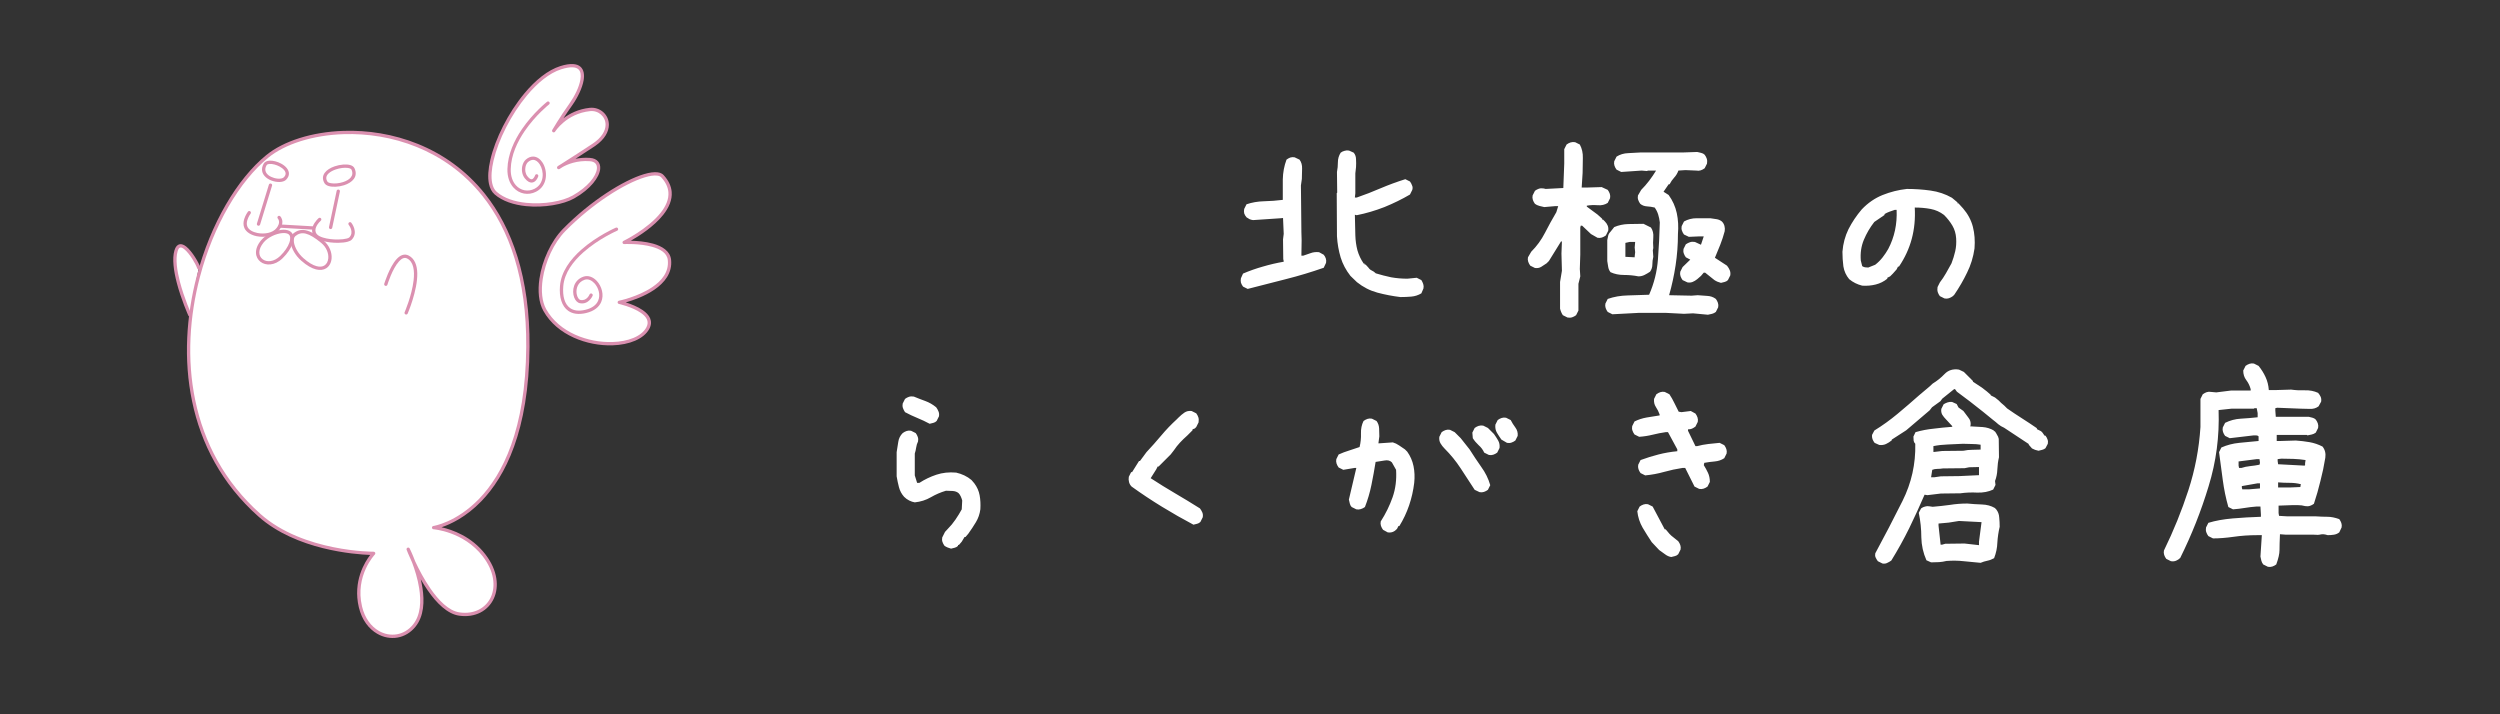
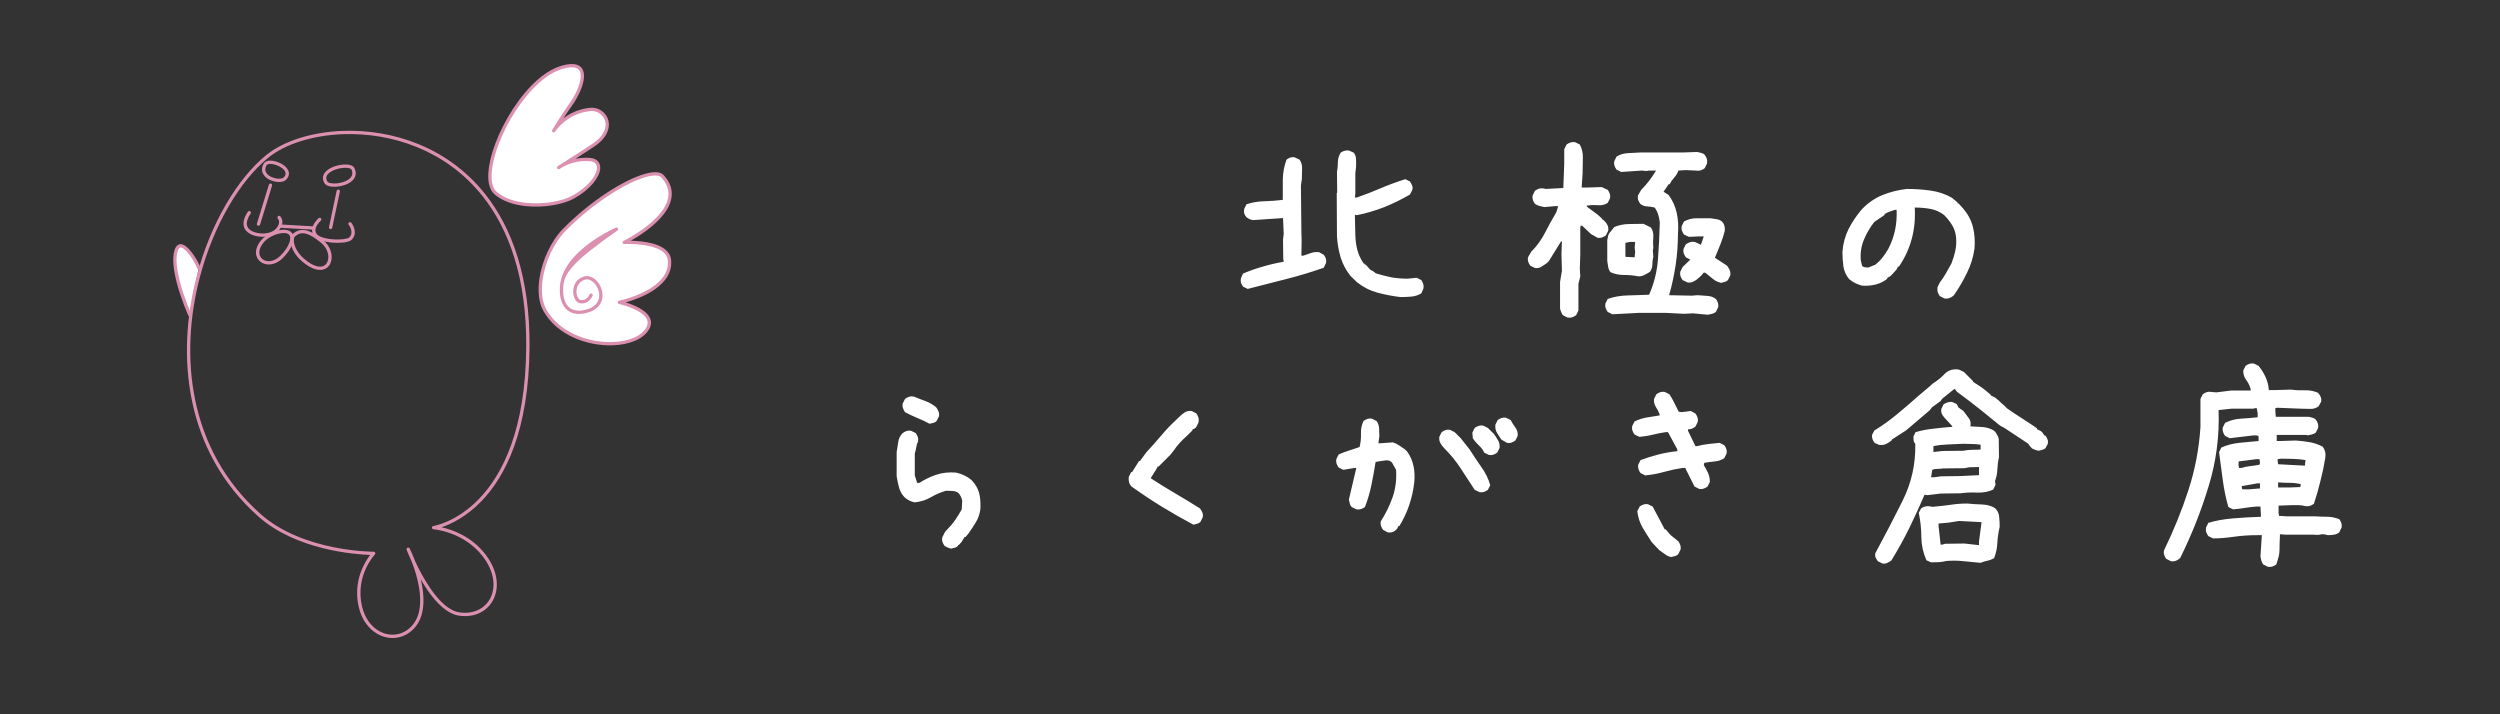
<svg xmlns="http://www.w3.org/2000/svg" width="420" height="120" viewBox="0 0 420 120" fill="none">
  <rect x="0" y="0" width="420" height="120" fill="#333333" stroke="none" />
  <g clip-path="url(#clip0_184_78)">
    <path fill-rule="evenodd" clip-rule="evenodd" d="M33.391 44.993C32.984 43.772 30.346 39.5 29.572 42.145C28.574 45.551 31.89 52.9 31.89 52.9" fill="white" />
    <path fill-rule="evenodd" clip-rule="evenodd" d="M33.656 44.905C33.704 45.051 33.625 45.209 33.479 45.257C33.334 45.306 33.176 45.227 33.127 45.081C32.892 44.377 31.888 42.616 30.959 41.87C30.715 41.674 30.489 41.539 30.283 41.581C30.084 41.622 29.953 41.835 29.839 42.223C29.451 43.547 29.747 45.484 30.226 47.332C30.959 50.161 32.143 52.786 32.143 52.786C32.206 52.926 32.144 53.091 32.004 53.154C31.864 53.217 31.699 53.155 31.636 53.015C31.636 53.015 30.432 50.347 29.687 47.472C29.18 45.517 28.894 43.467 29.304 42.067C29.501 41.396 29.828 41.106 30.171 41.036C30.509 40.967 30.908 41.115 31.308 41.436C32.312 42.243 33.402 44.144 33.656 44.905Z" fill="#DB90B0" />
-     <path fill-rule="evenodd" clip-rule="evenodd" d="M62.778 92.966C62.778 92.966 50.866 93.02 43.606 86.576C23.062 68.344 32.812 36.078 44.92 26.258C55.031 18.058 88.964 19.589 88.685 58.274C88.483 86.372 72.849 88.639 72.849 88.639C72.849 88.639 78.026 89.014 81.32 93.291C85.334 98.505 82.375 103.899 77.18 103.16C72.406 102.481 68.575 92.269 68.575 92.269C68.575 92.269 72.956 100.894 69.61 105.085C66.972 108.39 61.767 107.1 60.552 101.956C59.285 96.591 62.778 92.966 62.778 92.966Z" fill="white" />
    <path fill-rule="evenodd" clip-rule="evenodd" d="M70.688 97.327C70.796 97.781 70.891 98.248 70.966 98.72C71.338 101.058 71.213 103.524 69.828 105.259C68.153 107.358 65.499 107.706 63.366 106.472C61.966 105.663 60.788 104.165 60.281 102.02C59.247 97.639 61.301 94.387 62.193 93.231C59.695 93.143 49.788 92.435 43.421 86.784C31.008 75.769 29.566 59.668 33.041 46.411C35.359 37.57 39.866 29.999 44.745 26.042C47.613 23.715 52.371 22.153 57.734 21.983C65.749 21.728 75.112 24.577 81.484 32.575C86.022 38.273 89.048 46.59 88.964 58.276C88.862 72.432 84.855 80.076 80.891 84.187C78.28 86.894 75.677 88.081 74.178 88.579C75.966 88.981 79.213 90.099 81.54 93.121C83.627 95.831 83.878 98.592 82.956 100.575C82.021 102.586 79.878 103.825 77.141 103.436C75.166 103.155 73.331 101.319 71.859 99.191C71.439 98.582 71.046 97.95 70.688 97.327ZM69.243 94.532C68.649 93.257 68.315 92.366 68.315 92.366C68.263 92.228 68.328 92.073 68.463 92.014C68.599 91.954 68.757 92.011 68.824 92.142C68.824 92.142 69.26 93.002 69.755 94.313C70.362 95.615 71.243 97.32 72.318 98.874C73.693 100.864 75.374 102.622 77.219 102.884C79.677 103.234 81.611 102.145 82.451 100.341C83.303 98.508 83.027 95.965 81.099 93.461C77.883 89.285 72.829 88.917 72.829 88.917C72.687 88.907 72.576 88.791 72.57 88.649C72.565 88.507 72.668 88.384 72.809 88.364C72.809 88.364 76.634 87.799 80.491 83.8C84.394 79.752 88.306 72.213 88.407 58.272C88.49 46.748 85.524 38.541 81.048 32.922C74.799 25.078 65.613 22.289 57.751 22.539C52.529 22.705 47.889 24.209 45.096 26.474C40.288 30.373 35.863 37.841 33.58 46.552C30.153 59.624 31.551 75.506 43.791 86.368C50.98 92.748 62.777 92.687 62.777 92.687C62.889 92.686 62.99 92.753 63.034 92.856C63.078 92.959 63.056 93.078 62.979 93.159C62.979 93.159 59.593 96.681 60.823 101.892C61.289 103.862 62.359 105.246 63.645 105.99C65.542 107.088 67.903 106.778 69.393 104.911C70.684 103.294 70.763 100.988 70.416 98.807C70.164 97.22 69.681 95.696 69.243 94.532Z" fill="#DB90B0" />
-     <path fill-rule="evenodd" clip-rule="evenodd" d="M65.085 47.836C65.041 47.983 64.885 48.066 64.738 48.022C64.591 47.977 64.508 47.822 64.552 47.675C64.552 47.675 65.415 44.845 66.641 43.517C67.249 42.858 67.948 42.56 68.669 42.937C69.674 43.461 70.075 44.58 70.103 45.909C70.165 48.794 68.491 52.674 68.491 52.674C68.43 52.815 68.266 52.88 68.125 52.819C67.984 52.758 67.919 52.594 67.98 52.453C67.98 52.453 69.176 49.692 69.479 47.143C69.578 46.317 69.584 45.514 69.414 44.841C69.258 44.22 68.953 43.713 68.411 43.43C67.92 43.174 67.465 43.446 67.05 43.895C65.89 45.152 65.085 47.836 65.085 47.836Z" fill="#DB90B0" />
    <path fill-rule="evenodd" clip-rule="evenodd" d="M48.083 30.176C47.909 30.356 47.648 30.481 47.332 30.538C46.918 30.614 46.402 30.577 45.904 30.434C45.004 30.177 44.179 29.57 44.037 28.738C43.974 28.369 44.038 27.951 44.296 27.494C44.466 27.191 44.819 27.016 45.279 26.989C45.846 26.955 46.587 27.143 47.213 27.476C47.994 27.891 48.573 28.54 48.54 29.22C48.525 29.53 48.392 29.855 48.083 30.176ZM47.681 29.789C47.876 29.587 47.974 29.388 47.984 29.193C47.995 28.966 47.889 28.753 47.724 28.558C47.531 28.33 47.256 28.13 46.951 27.968C46.42 27.685 45.793 27.516 45.312 27.545C45.072 27.559 44.87 27.61 44.781 27.767C44.598 28.091 44.541 28.384 44.586 28.644C44.695 29.282 45.367 29.702 46.057 29.899C46.467 30.017 46.891 30.053 47.232 29.991C47.419 29.956 47.579 29.896 47.681 29.789Z" fill="#DB90B0" />
    <path fill-rule="evenodd" clip-rule="evenodd" d="M54.512 30.77C53.742 29.454 54.807 28.426 56.222 27.942C57.145 27.625 58.192 27.545 58.838 27.73C59.188 27.83 59.433 28.012 59.545 28.245C60.235 29.687 59.178 30.679 57.801 31.12C56.899 31.409 55.875 31.454 55.225 31.259C54.884 31.157 54.637 30.984 54.512 30.77ZM54.992 30.489C55.089 30.653 55.332 30.732 55.632 30.782C56.194 30.875 56.952 30.808 57.632 30.59C58.669 30.258 59.563 29.572 59.042 28.486C59.011 28.421 58.948 28.375 58.87 28.336C58.754 28.277 58.608 28.238 58.441 28.214C57.875 28.134 57.099 28.23 56.403 28.468C55.948 28.624 55.526 28.841 55.225 29.116C55.026 29.297 54.881 29.503 54.833 29.737C54.785 29.965 54.833 30.216 54.992 30.489Z" fill="#DB90B0" />
    <path fill-rule="evenodd" clip-rule="evenodd" d="M41.655 35.56C41.748 35.437 41.923 35.413 42.045 35.507C42.167 35.6 42.191 35.775 42.098 35.897C42.098 35.897 41.747 36.359 41.565 36.946C41.453 37.308 41.4 37.721 41.57 38.094C41.815 38.634 42.471 38.978 43.221 39.135C44.387 39.378 45.813 39.16 46.471 38.304C46.79 37.889 46.889 37.544 46.883 37.275C46.874 36.929 46.688 36.733 46.688 36.733C46.579 36.625 46.578 36.448 46.685 36.339C46.793 36.23 46.97 36.228 47.079 36.336C47.079 36.336 47.425 36.665 47.44 37.261C47.448 37.62 47.338 38.09 46.913 38.643C46.139 39.65 44.479 39.966 43.107 39.68C42.164 39.483 41.371 39.003 41.063 38.325C40.835 37.823 40.882 37.268 41.033 36.782C41.245 36.097 41.655 35.56 41.655 35.56Z" fill="#DB90B0" />
    <path fill-rule="evenodd" clip-rule="evenodd" d="M47.089 38.264C46.936 38.255 46.818 38.124 46.827 37.97C46.836 37.817 46.968 37.7 47.121 37.708L52.647 38.027C52.801 38.036 52.918 38.168 52.909 38.321C52.9 38.475 52.769 38.592 52.615 38.583L47.089 38.264Z" fill="#DB90B0" />
    <path fill-rule="evenodd" clip-rule="evenodd" d="M53.525 36.654C53.64 36.553 53.816 36.564 53.918 36.68C54.019 36.795 54.007 36.971 53.892 37.073C53.892 37.073 53.34 37.554 53.093 38.173C52.948 38.536 52.913 38.953 53.229 39.333C53.443 39.589 53.825 39.776 54.282 39.917C55.033 40.15 55.981 40.248 56.822 40.236C57.376 40.229 57.882 40.174 58.252 40.076C58.449 40.024 58.603 39.969 58.682 39.888C59.12 39.441 59.098 38.924 58.972 38.52C58.838 38.087 58.587 37.773 58.587 37.773C58.491 37.653 58.51 37.478 58.63 37.381C58.75 37.285 58.925 37.304 59.021 37.424C59.021 37.424 59.337 37.814 59.504 38.355C59.681 38.924 59.697 39.649 59.079 40.278C58.951 40.409 58.715 40.53 58.395 40.614C57.99 40.722 57.436 40.785 56.83 40.793C55.932 40.806 54.919 40.698 54.117 40.449C53.54 40.27 53.071 40.013 52.801 39.689C52.331 39.125 52.361 38.507 52.576 37.966C52.87 37.23 53.525 36.654 53.525 36.654Z" fill="#DB90B0" />
    <path fill-rule="evenodd" clip-rule="evenodd" d="M43.88 40.354C44.669 39.412 46.173 38.709 47.365 38.607C48.263 38.529 48.98 38.803 49.217 39.444C49.366 39.849 49.342 40.363 49.148 40.929C48.882 41.704 48.296 42.587 47.469 43.392C46.156 44.673 44.632 44.657 43.761 43.98C42.878 43.295 42.588 41.896 43.88 40.354ZM44.307 40.712C43.297 41.917 43.412 43.005 44.103 43.541C44.805 44.086 46.022 44.026 47.081 42.994C47.836 42.258 48.378 41.456 48.621 40.748C48.767 40.325 48.807 39.94 48.694 39.637C48.624 39.446 48.474 39.322 48.279 39.247C48.041 39.155 47.741 39.133 47.413 39.161C46.352 39.253 45.01 39.873 44.307 40.712Z" fill="#DB90B0" />
    <path fill-rule="evenodd" clip-rule="evenodd" d="M54.316 40.377C55.364 41.237 55.795 42.449 55.706 43.445C55.642 44.152 55.319 44.753 54.781 45.084C53.942 45.6 52.495 45.469 50.597 43.781C49.605 42.9 48.988 41.76 48.837 40.836C48.723 40.138 48.877 39.556 49.273 39.23C50.48 38.237 51.873 38.371 54.316 40.377ZM53.963 40.807C51.844 39.068 50.674 38.799 49.626 39.66C49.362 39.878 49.31 40.28 49.387 40.746C49.522 41.569 50.083 42.58 50.967 43.365C51.805 44.11 52.535 44.533 53.152 44.707C53.706 44.864 54.157 44.814 54.49 44.609C54.885 44.366 55.105 43.915 55.151 43.395C55.227 42.553 54.848 41.535 53.963 40.807Z" fill="#DB90B0" />
    <path fill-rule="evenodd" clip-rule="evenodd" d="M45.173 31.025C45.218 30.878 45.374 30.795 45.52 30.84C45.667 30.885 45.75 31.041 45.705 31.188L43.695 37.729C43.65 37.876 43.494 37.958 43.347 37.913C43.201 37.868 43.118 37.712 43.163 37.565L45.173 31.025Z" fill="#DB90B0" />
    <path fill-rule="evenodd" clip-rule="evenodd" d="M56.557 32.064C56.589 31.914 56.737 31.818 56.887 31.849C57.037 31.881 57.133 32.029 57.102 32.179L55.815 38.265C55.783 38.415 55.635 38.512 55.485 38.48C55.334 38.448 55.238 38.3 55.27 38.15L56.557 32.064Z" fill="#DB90B0" />
    <path fill-rule="evenodd" clip-rule="evenodd" d="M91.517 52.08C89.643 48.712 91.452 42.013 94.794 38.621C101.367 31.95 109.694 27.856 111.296 29.61C116.347 35.14 104.859 40.728 104.859 40.728C104.859 40.728 112.107 40.35 112.466 43.654C113.043 48.961 104.04 50.792 104.04 50.792C104.04 50.792 110.409 52.198 108.838 55.123C106.663 59.171 95.262 58.809 91.517 52.08Z" fill="white" />
    <path fill-rule="evenodd" clip-rule="evenodd" d="M91.274 52.215C90.499 50.822 90.322 48.88 90.623 46.824C91.069 43.785 92.553 40.499 94.596 38.426C99.236 33.717 104.747 30.286 108.187 29.255C109.111 28.979 109.893 28.874 110.479 28.949C110.926 29.007 111.27 29.168 111.501 29.422C112.359 30.361 112.762 31.304 112.842 32.221C112.963 33.586 112.364 34.904 111.431 36.085C109.866 38.063 107.362 39.655 105.979 40.442C106.956 40.464 108.411 40.566 109.708 40.928C111.27 41.365 112.587 42.193 112.743 43.623C112.985 45.856 111.636 47.516 109.905 48.69C108.271 49.798 106.303 50.47 105.128 50.804C105.949 51.061 107.103 51.494 107.986 52.106C109.107 52.883 109.79 53.939 109.083 55.254C108.177 56.943 105.747 57.931 102.889 58.017C98.682 58.144 93.572 56.345 91.274 52.215ZM91.761 51.944C93.957 55.89 98.853 57.582 102.872 57.46C105.498 57.381 107.76 56.542 108.593 54.991C109.143 53.966 108.542 53.169 107.669 52.564C106.213 51.555 103.98 51.064 103.98 51.064C103.851 51.036 103.76 50.922 103.761 50.79C103.762 50.659 103.855 50.546 103.984 50.52C103.984 50.52 107.168 49.873 109.593 48.229C111.153 47.171 112.408 45.697 112.189 43.683C112.057 42.471 110.883 41.835 109.558 41.465C107.434 40.871 104.873 41.006 104.873 41.006C104.741 41.013 104.622 40.925 104.589 40.797C104.556 40.669 104.618 40.535 104.737 40.477C104.737 40.477 108.811 38.5 110.994 35.74C111.834 34.677 112.396 33.499 112.288 32.27C112.216 31.458 111.849 30.628 111.09 29.797C110.937 29.63 110.703 29.54 110.408 29.502C109.88 29.434 109.178 29.54 108.347 29.789C104.965 30.803 99.555 34.187 94.993 38.816C93.025 40.813 91.603 43.979 91.174 46.905C90.893 48.826 91.037 50.643 91.761 51.944Z" fill="#DB90B0" />
-     <path fill-rule="evenodd" clip-rule="evenodd" d="M99.044 49.471C99.103 49.329 99.266 49.261 99.408 49.32C99.55 49.379 99.618 49.541 99.559 49.684C99.559 49.684 98.903 51.24 97.416 50.94C97.008 50.857 96.652 50.488 96.456 49.959C96.048 48.85 96.327 47.06 98.03 46.476C98.818 46.206 99.644 46.537 100.262 47.199C101.085 48.081 101.523 49.539 100.996 50.746C100.647 51.545 99.877 52.249 98.488 52.584C97.181 52.9 96.175 52.723 95.453 52.212C94.385 51.456 93.917 49.931 94.076 48.03C94.274 45.645 95.822 43.587 97.621 41.984C100.275 39.62 103.462 38.248 103.462 38.248C103.603 38.188 103.767 38.253 103.827 38.394C103.888 38.535 103.823 38.699 103.682 38.76C103.682 38.76 100.578 40.097 97.992 42.4C96.298 43.908 94.818 45.832 94.631 48.076C94.492 49.74 94.839 51.095 95.775 51.757C96.388 52.192 97.247 52.311 98.357 52.043C99.525 51.761 100.192 51.196 100.486 50.523C100.924 49.52 100.539 48.312 99.855 47.579C99.396 47.088 98.796 46.802 98.21 47.003C97.055 47.399 96.74 48.503 96.875 49.361C96.919 49.641 97.011 49.896 97.141 50.09C97.246 50.246 97.374 50.363 97.526 50.394C98.589 50.608 99.044 49.471 99.044 49.471Z" fill="#DB90B0" />
+     <path fill-rule="evenodd" clip-rule="evenodd" d="M99.044 49.471C99.103 49.329 99.266 49.261 99.408 49.32C99.55 49.379 99.618 49.541 99.559 49.684C99.559 49.684 98.903 51.24 97.416 50.94C97.008 50.857 96.652 50.488 96.456 49.959C96.048 48.85 96.327 47.06 98.03 46.476C98.818 46.206 99.644 46.537 100.262 47.199C101.085 48.081 101.523 49.539 100.996 50.746C100.647 51.545 99.877 52.249 98.488 52.584C97.181 52.9 96.175 52.723 95.453 52.212C94.385 51.456 93.917 49.931 94.076 48.03C94.274 45.645 95.822 43.587 97.621 41.984C100.275 39.62 103.462 38.248 103.462 38.248C103.603 38.188 103.767 38.253 103.827 38.394C103.888 38.535 103.823 38.699 103.682 38.76C96.298 43.908 94.818 45.832 94.631 48.076C94.492 49.74 94.839 51.095 95.775 51.757C96.388 52.192 97.247 52.311 98.357 52.043C99.525 51.761 100.192 51.196 100.486 50.523C100.924 49.52 100.539 48.312 99.855 47.579C99.396 47.088 98.796 46.802 98.21 47.003C97.055 47.399 96.74 48.503 96.875 49.361C96.919 49.641 97.011 49.896 97.141 50.09C97.246 50.246 97.374 50.363 97.526 50.394C98.589 50.608 99.044 49.471 99.044 49.471Z" fill="#DB90B0" />
    <path fill-rule="evenodd" clip-rule="evenodd" d="M83.264 32.438C79.642 29.247 86.874 13.684 94.214 11.371C99.574 9.681 97.948 14.654 95.924 17.507C94.213 19.919 93.024 21.964 93.024 21.964C93.024 21.964 94.955 18.834 99.094 18.393C101.722 18.113 103.761 21.619 99.773 24.33C98.218 25.388 93.857 28.153 93.857 28.153C93.857 28.153 95.907 26.564 99.105 26.805C101.759 27.004 100.768 30.59 96.338 33.092C93.4 34.751 86.437 35.235 83.264 32.438Z" fill="white" />
    <path fill-rule="evenodd" clip-rule="evenodd" d="M96.685 26.679C97.396 26.534 98.216 26.459 99.126 26.527C99.746 26.574 100.19 26.79 100.471 27.111C100.76 27.441 100.885 27.887 100.831 28.412C100.688 29.781 99.239 31.773 96.475 33.334C94.675 34.351 91.397 34.943 88.362 34.631C86.319 34.421 84.388 33.8 83.08 32.647C82.603 32.227 82.291 31.616 82.137 30.854C81.92 29.78 82.017 28.395 82.374 26.855C83.19 23.329 85.364 18.967 88.096 15.69C89.936 13.481 92.032 11.767 94.13 11.105C95.876 10.555 96.938 10.707 97.511 11.201C98.069 11.681 98.217 12.511 98.05 13.488C97.822 14.819 97.025 16.436 96.151 17.668C95.588 18.462 95.082 19.215 94.656 19.869C95.683 19.087 97.144 18.321 99.065 18.116C100.809 17.93 102.316 19.257 102.292 20.992C102.276 22.105 101.626 23.407 99.93 24.561C99.211 25.049 97.894 25.902 96.685 26.679ZM94.536 28.052C94.206 28.262 94.006 28.389 94.006 28.389C93.88 28.468 93.715 28.435 93.629 28.313C93.544 28.192 93.569 28.024 93.686 27.933C93.686 27.933 93.882 27.78 94.248 27.575C95.464 26.801 98.4 24.927 99.617 24.1C101.11 23.085 101.721 21.964 101.735 20.985C101.755 19.584 100.532 18.52 99.124 18.67C95.129 19.096 93.261 22.11 93.261 22.11C93.181 22.24 93.011 22.281 92.881 22.203C92.75 22.125 92.707 21.956 92.783 21.824C92.783 21.824 93.978 19.769 95.697 17.346C96.523 16.18 97.286 14.654 97.501 13.394C97.629 12.643 97.577 11.992 97.148 11.623C96.924 11.43 96.602 11.323 96.168 11.309C95.68 11.293 95.064 11.395 94.298 11.636C92.286 12.27 90.288 13.929 88.524 16.046C85.848 19.256 83.715 23.527 82.916 26.98C82.58 28.43 82.479 29.733 82.683 30.744C82.81 31.372 83.055 31.883 83.448 32.229C84.678 33.313 86.499 33.88 88.419 34.077C91.33 34.376 94.475 33.824 96.201 32.849C98.753 31.408 100.145 29.618 100.277 28.354C100.314 28.003 100.246 27.699 100.052 27.479C99.852 27.249 99.526 27.116 99.084 27.082C96.927 26.92 95.31 27.619 94.536 28.052Z" fill="#DB90B0" />
-     <path fill-rule="evenodd" clip-rule="evenodd" d="M89.895 29.457C89.943 29.311 90.101 29.231 90.247 29.279C90.393 29.327 90.472 29.484 90.424 29.63C90.424 29.63 90.307 29.988 90.067 30.274C89.879 30.5 89.619 30.674 89.301 30.674C88.998 30.673 88.611 30.51 88.173 29.964C87.715 29.393 87.597 28.603 87.737 27.927C87.834 27.463 88.052 27.056 88.349 26.8C88.782 26.428 89.214 26.286 89.615 26.302C90.209 26.326 90.75 26.707 91.135 27.297C92.036 28.679 92.065 31.189 90.055 32.21C88.739 32.88 87.232 32.593 86.256 31.503C85.623 30.796 85.212 29.744 85.247 28.384C85.311 25.914 86.39 23.606 87.667 21.729C89.567 18.938 91.899 17.103 91.899 17.103C92.02 17.008 92.195 17.029 92.29 17.15C92.385 17.27 92.365 17.446 92.244 17.541C92.244 17.541 89.976 19.327 88.128 22.043C86.907 23.837 85.865 26.038 85.804 28.399C85.773 29.588 86.117 30.513 86.671 31.132C87.475 32.031 88.718 32.266 89.803 31.714C91.482 30.86 91.422 28.756 90.668 27.602C90.391 27.177 90.02 26.876 89.592 26.858C89.312 26.847 89.015 26.962 88.712 27.223C88.498 27.407 88.352 27.706 88.283 28.041C88.174 28.563 88.253 29.175 88.607 29.615C88.889 29.966 89.107 30.116 89.302 30.117C89.446 30.117 89.554 30.019 89.64 29.917C89.812 29.712 89.895 29.457 89.895 29.457Z" fill="#DB90B0" />
  </g>
  <path d="M235.274 49.906C233.972 49.75 232.683 49.503 231.407 49.164C230.157 48.825 229.011 48.24 227.97 47.406L226.876 46.352C226.121 45.388 225.574 44.359 225.235 43.266C224.897 42.146 224.688 40.961 224.61 39.711L224.571 32.445L224.649 32.367L224.61 28.891C224.714 28.37 224.766 27.823 224.766 27.25C224.766 26.677 224.923 26.143 225.235 25.648C225.443 25.492 225.665 25.388 225.899 25.336C226.134 25.258 226.381 25.245 226.641 25.297L227.423 25.648C227.683 25.961 227.813 26.338 227.813 26.781C227.839 27.224 227.839 27.654 227.813 28.07L227.696 29.125V32.484L227.618 33.188H227.93C229.285 32.719 230.626 32.198 231.954 31.625C233.308 31.052 234.688 30.544 236.095 30.102L236.876 30.492C237.032 30.701 237.149 30.922 237.227 31.156C237.332 31.365 237.345 31.612 237.266 31.898L236.876 32.68C235.548 33.461 234.115 34.164 232.579 34.789C231.042 35.388 229.493 35.844 227.93 36.156L227.618 36.078L227.696 39.516C227.722 40.401 227.839 41.247 228.048 42.055C228.282 42.862 228.634 43.604 229.102 44.281H229.259V44.438H229.415L229.884 44.945C230.04 45.18 230.235 45.349 230.47 45.453C230.704 45.557 230.925 45.714 231.134 45.922C231.993 46.182 232.852 46.404 233.712 46.586C234.597 46.742 235.509 46.82 236.446 46.82L238.009 46.664L238.79 47.055C238.92 47.263 239.024 47.484 239.102 47.719C239.18 47.953 239.193 48.2 239.141 48.461L238.79 49.281C238.269 49.594 237.709 49.776 237.11 49.828C236.511 49.88 235.899 49.906 235.274 49.906ZM209.61 48.539L208.829 48.148C208.673 47.94 208.555 47.719 208.477 47.484C208.425 47.25 208.425 47.003 208.477 46.742L208.829 45.961C209.923 45.492 211.029 45.102 212.149 44.789C213.295 44.45 214.467 44.177 215.665 43.969L215.626 43.656L215.587 43.578L215.548 40.219L215.665 39.281L215.548 36.625L215.157 36.664L210.509 36.977C210.3 36.95 210.105 36.898 209.923 36.82C209.74 36.716 209.571 36.612 209.415 36.508C209.233 36.3 209.102 36.078 209.024 35.844C208.972 35.609 208.972 35.362 209.024 35.102L209.415 34.32C210.326 34.008 211.303 33.839 212.345 33.812C213.412 33.786 214.467 33.708 215.509 33.578C215.509 32.432 215.509 31.287 215.509 30.141C215.535 28.969 215.743 27.862 216.134 26.82C216.342 26.664 216.55 26.547 216.759 26.469C216.993 26.391 217.24 26.378 217.501 26.43L218.321 26.82C218.634 27.237 218.777 27.745 218.751 28.344C218.725 28.917 218.712 29.49 218.712 30.062L218.555 31.156L218.634 38.969L218.673 40.375L218.634 42.953H218.946C219.363 42.797 219.779 42.654 220.196 42.523C220.613 42.367 221.082 42.315 221.602 42.367L222.384 42.797C222.54 42.979 222.657 43.188 222.735 43.422C222.813 43.656 222.826 43.904 222.774 44.164L222.384 44.984C220.3 45.714 218.178 46.352 216.016 46.898C213.881 47.445 211.746 47.992 209.61 48.539ZM263.34 53.344L262.559 52.953C262.454 52.797 262.363 52.628 262.285 52.445C262.207 52.263 262.142 52.068 262.09 51.859V47.367L262.402 45.492L262.324 42.602L262.402 40.57H262.246L260.215 43.852L259.824 44.242C259.512 44.45 259.212 44.646 258.926 44.828C258.639 45.01 258.288 45.075 257.871 45.023L257.09 44.633C256.934 44.425 256.816 44.203 256.738 43.969C256.66 43.734 256.647 43.487 256.699 43.227L257.246 42.289C258.184 41.352 258.952 40.297 259.551 39.125C260.15 37.953 260.788 36.794 261.465 35.648L261.777 34.633H261.23L259.434 34.789C259.173 34.737 258.9 34.672 258.613 34.594C258.327 34.516 258.079 34.398 257.871 34.242C257.715 34.034 257.598 33.812 257.52 33.578C257.441 33.344 257.428 33.096 257.48 32.836L257.871 32.055C258.079 31.898 258.301 31.781 258.535 31.703C258.77 31.625 259.043 31.612 259.355 31.664L259.668 31.742L262.637 31.586L262.793 27.484V25.062L263.184 24.281C263.392 24.125 263.613 24.008 263.848 23.93C264.108 23.852 264.368 23.838 264.629 23.891L265.41 24.281C265.775 24.958 265.944 25.713 265.918 26.547C265.892 27.38 265.879 28.213 265.879 29.047L265.723 31.508H266.582L269.082 31.43L270.098 31.898C270.254 32.107 270.371 32.328 270.449 32.562C270.527 32.797 270.54 33.044 270.488 33.305L270.098 34.086C269.629 34.398 269.069 34.529 268.418 34.477C267.767 34.425 267.155 34.45 266.582 34.555V34.711L268.379 36.039L269.16 36.742V36.898H269.316L269.629 37.211C269.837 37.419 269.993 37.654 270.098 37.914C270.202 38.175 270.228 38.461 270.176 38.773L269.785 39.555C269.577 39.711 269.355 39.828 269.121 39.906C268.887 39.984 268.639 39.997 268.379 39.945L267.285 39.32L265.801 37.914H265.566L265.488 38.227V42.758L265.41 45.18L265.488 46.43L265.176 47.68V52.172L264.785 52.953C264.577 53.109 264.355 53.227 264.121 53.305C263.887 53.383 263.626 53.396 263.34 53.344ZM286.934 52.875L284.434 52.641L282.91 52.719L279.863 52.562H275.332L270.879 52.797L270.098 52.406C269.941 52.198 269.824 51.977 269.746 51.742C269.668 51.508 269.655 51.26 269.707 51L270.098 50.219C271.139 49.854 272.259 49.659 273.457 49.633C274.655 49.607 275.853 49.568 277.051 49.516C277.884 47.615 278.379 45.635 278.535 43.578C278.691 41.521 278.796 39.45 278.848 37.367C278.796 36.898 278.704 36.456 278.574 36.039C278.444 35.622 278.249 35.232 277.988 34.867C277.572 34.763 277.142 34.698 276.699 34.672C276.257 34.646 275.879 34.503 275.566 34.242C275.41 34.034 275.293 33.812 275.215 33.578C275.137 33.344 275.124 33.096 275.176 32.836L275.723 31.898C276.191 31.43 276.634 30.922 277.051 30.375C277.467 29.828 277.858 29.255 278.223 28.656H276.895L276.66 28.734L275.801 28.656L272.363 28.891L271.582 28.5C271.426 28.292 271.309 28.07 271.23 27.836C271.152 27.602 271.139 27.354 271.191 27.094L271.582 26.312C272.155 25.948 272.806 25.753 273.535 25.727C274.264 25.701 274.993 25.662 275.723 25.609H282.91L285.137 25.531C285.345 25.583 285.566 25.635 285.801 25.688C286.035 25.74 286.23 25.844 286.387 26C286.543 26.208 286.66 26.43 286.738 26.664C286.816 26.898 286.829 27.172 286.777 27.484L286.387 28.266C286.178 28.422 285.957 28.539 285.723 28.617C285.488 28.695 285.241 28.708 284.98 28.656L283.145 28.578L281.973 28.656C281.816 29.099 281.582 29.49 281.27 29.828C280.957 30.167 280.697 30.544 280.488 30.961H280.332L279.473 32.211L280.332 32.758C281.009 33.695 281.465 34.711 281.699 35.805C281.934 36.898 281.999 38.07 281.895 39.32C281.895 41.091 281.764 42.836 281.504 44.555C281.243 46.273 280.879 47.953 280.41 49.594L284.199 49.672L285.215 49.594C285.736 49.646 286.27 49.685 286.816 49.711C287.363 49.737 287.845 49.906 288.262 50.219C288.418 50.427 288.535 50.648 288.613 50.883C288.691 51.117 288.704 51.365 288.652 51.625L288.262 52.406C288.053 52.562 287.845 52.667 287.637 52.719C287.428 52.771 287.194 52.823 286.934 52.875ZM289.121 47.523C288.913 47.471 288.717 47.406 288.535 47.328C288.353 47.25 288.184 47.159 288.027 47.055L286.465 45.805H286.23L285.762 46.352L285.137 46.898C284.876 47.107 284.616 47.263 284.355 47.367C284.095 47.471 283.809 47.497 283.496 47.445L282.676 47.055C282.52 46.846 282.402 46.625 282.324 46.391C282.246 46.156 282.233 45.909 282.285 45.648L282.676 44.867L283.965 43.617L283.223 43.227C283.066 43.018 282.949 42.797 282.871 42.562C282.793 42.328 282.78 42.081 282.832 41.82L283.223 41.039C283.457 40.883 283.691 40.766 283.926 40.688C284.16 40.609 284.434 40.596 284.746 40.648L285.762 41.117L286.23 39.711H285.527L283.73 39.789L282.91 39.398C282.754 39.19 282.637 38.969 282.559 38.734C282.48 38.5 282.467 38.253 282.52 37.992L282.91 37.211C283.561 36.846 284.264 36.664 285.02 36.664C285.775 36.664 286.543 36.664 287.324 36.664C287.689 36.716 288.04 36.768 288.379 36.82C288.717 36.872 289.017 37.003 289.277 37.211C289.486 37.419 289.629 37.667 289.707 37.953C289.785 38.24 289.798 38.539 289.746 38.852C289.538 39.633 289.29 40.388 289.004 41.117C288.717 41.846 288.418 42.575 288.105 43.305L290.137 44.633C290.345 44.893 290.501 45.154 290.605 45.414C290.71 45.675 290.736 45.961 290.684 46.273L290.293 47.055C290.137 47.211 289.954 47.315 289.746 47.367C289.538 47.419 289.329 47.471 289.121 47.523ZM275.254 46.43C274.473 46.273 273.665 46.195 272.832 46.195C271.999 46.195 271.243 46.039 270.566 45.727C270.358 45.466 270.228 45.167 270.176 44.828C270.124 44.49 270.072 44.164 270.02 43.852V40.336C270.072 40.075 270.124 39.828 270.176 39.594C270.228 39.359 270.358 39.138 270.566 38.93L271.191 38.148C271.921 37.836 272.702 37.667 273.535 37.641C274.368 37.615 275.228 37.602 276.113 37.602L277.363 38.227C277.676 38.695 277.806 39.242 277.754 39.867C277.702 40.492 277.702 41.091 277.754 41.664L277.676 42.055L277.754 43.148C277.65 43.565 277.598 43.995 277.598 44.438C277.598 44.88 277.467 45.284 277.207 45.648C276.895 45.857 276.582 46.039 276.27 46.195C275.957 46.352 275.618 46.43 275.254 46.43ZM274.629 43.227V43.07L274.707 42.367L274.629 41.586L274.707 40.648H273.77L273.066 40.805V43.148L274.629 43.227ZM326.679 50.141L325.898 49.75C325.741 49.542 325.624 49.32 325.546 49.086C325.468 48.825 325.455 48.539 325.507 48.227L325.898 47.445C326.262 46.977 326.601 46.469 326.913 45.922C327.226 45.375 327.538 44.815 327.851 44.242C328.111 43.565 328.32 42.888 328.476 42.211C328.632 41.534 328.684 40.805 328.632 40.023C328.58 39.242 328.372 38.539 328.007 37.914C327.642 37.289 327.174 36.69 326.601 36.117C325.924 35.596 325.168 35.258 324.335 35.102C323.502 34.945 322.616 34.867 321.679 34.867C321.783 36.742 321.614 38.5 321.171 40.141C320.728 41.781 320.012 43.331 319.023 44.789H318.866L318.632 45.258L318.007 45.961L317.538 46.43L317.07 46.664V46.82C316.497 47.289 315.846 47.615 315.116 47.797C314.387 47.979 313.632 48.044 312.851 47.992C312.434 47.888 312.043 47.745 311.679 47.562C311.314 47.38 310.976 47.159 310.663 46.898C310.142 46.273 309.817 45.557 309.687 44.75C309.583 43.943 309.53 43.122 309.53 42.289C309.635 40.935 309.973 39.672 310.546 38.5C311.145 37.328 311.887 36.221 312.773 35.18C313.814 34.086 314.986 33.279 316.288 32.758C317.59 32.237 318.945 31.898 320.351 31.742C321.705 31.742 323.033 31.833 324.335 32.016C325.637 32.198 326.835 32.602 327.929 33.227L328.866 34.008V34.164H329.023L329.804 35.023C330.611 35.961 331.158 36.99 331.445 38.109C331.731 39.229 331.822 40.44 331.718 41.742C331.51 43.2 331.093 44.555 330.468 45.805C329.869 47.055 329.153 48.292 328.32 49.516L328.085 49.75C327.877 49.906 327.655 50.023 327.421 50.102C327.187 50.18 326.939 50.193 326.679 50.141ZM315.038 44.477C315.507 44.112 315.924 43.695 316.288 43.227C316.653 42.758 316.965 42.289 317.226 41.82C317.747 40.831 318.124 39.789 318.359 38.695C318.593 37.602 318.684 36.456 318.632 35.258H318.32C318.007 35.362 317.708 35.466 317.421 35.57C317.135 35.675 316.861 35.805 316.601 35.961V36.117L314.882 37.289C314.153 38.227 313.567 39.229 313.124 40.297C312.681 41.365 312.512 42.523 312.616 43.773L312.851 44.711C313.007 44.815 313.163 44.88 313.32 44.906C313.476 44.932 313.658 44.945 313.866 44.945L315.038 44.477ZM159.777 92.172C159.569 92.12 159.374 92.055 159.191 91.977C159.009 91.898 158.84 91.807 158.684 91.703C158.527 91.495 158.41 91.273 158.332 91.039C158.254 90.805 158.241 90.557 158.293 90.297L158.762 89.359L159.23 88.852C159.699 88.383 160.129 87.862 160.52 87.289C160.91 86.716 161.262 86.143 161.574 85.57L161.652 84.086C161.6 83.878 161.522 83.656 161.418 83.422C161.314 83.188 161.184 82.992 161.027 82.836C160.767 82.628 160.441 82.51 160.051 82.484C159.66 82.458 159.283 82.445 158.918 82.445C158.033 82.706 157.186 83.07 156.379 83.539C155.572 84.008 154.673 84.294 153.684 84.398C153.371 84.346 153.059 84.242 152.746 84.086C152.434 83.93 152.147 83.721 151.887 83.461C151.47 82.992 151.184 82.458 151.027 81.859C150.871 81.26 150.741 80.648 150.637 80.023V75.961C150.741 75.388 150.832 74.815 150.91 74.242C150.988 73.669 151.236 73.174 151.652 72.758C151.861 72.602 152.082 72.484 152.316 72.406C152.551 72.328 152.798 72.315 153.059 72.367L153.84 72.758C153.996 72.966 154.113 73.188 154.191 73.422C154.27 73.656 154.283 73.904 154.23 74.164C154.074 74.477 153.97 74.815 153.918 75.18C153.866 75.544 153.788 75.883 153.684 76.195V79.867L154.074 81.117H154.465C155.35 80.544 156.301 80.088 157.316 79.75C158.332 79.412 159.439 79.294 160.637 79.398C161.105 79.503 161.561 79.659 162.004 79.867C162.447 80.076 162.85 80.336 163.215 80.648L163.684 81.195C164.152 81.82 164.452 82.497 164.582 83.227C164.712 83.956 164.751 84.737 164.699 85.57C164.595 86.352 164.348 87.068 163.957 87.719C163.566 88.37 163.137 89.021 162.668 89.672L162.199 90.219H162.043L161.574 91L161.105 91.547H160.949V91.703C160.793 91.859 160.611 91.963 160.402 92.016C160.194 92.068 159.986 92.12 159.777 92.172ZM156.184 71.195C155.507 70.831 154.816 70.505 154.113 70.219C153.41 69.932 152.72 69.607 152.043 69.242C151.887 69.008 151.77 68.773 151.691 68.539C151.613 68.305 151.6 68.057 151.652 67.797L152.043 67.016C152.251 66.859 152.473 66.742 152.707 66.664C152.941 66.586 153.215 66.573 153.527 66.625C154.152 66.885 154.79 67.133 155.441 67.367C156.092 67.602 156.704 67.953 157.277 68.422C157.434 68.63 157.564 68.865 157.668 69.125C157.772 69.359 157.798 69.633 157.746 69.945L157.355 70.727C157.199 70.883 157.017 70.987 156.809 71.039C156.6 71.091 156.392 71.143 156.184 71.195ZM200.499 88.148C198.728 87.211 196.971 86.208 195.226 85.141C193.481 84.073 191.775 82.94 190.109 81.742C189.9 81.534 189.757 81.287 189.679 81C189.601 80.713 189.588 80.414 189.64 80.102L190.03 79.32H190.187L191.359 77.445H191.515L192.609 75.961C193.442 75.076 194.262 74.151 195.07 73.188C195.877 72.224 196.749 71.312 197.687 70.453L197.999 70.141C198.312 69.828 198.637 69.555 198.976 69.32C199.314 69.086 199.718 68.995 200.187 69.047L200.968 69.438C201.124 69.646 201.241 69.867 201.32 70.102C201.398 70.336 201.411 70.622 201.359 70.961L200.968 71.742L200.734 71.977L200.343 72.133V72.289L199.796 72.836L199.484 73.148C199.015 73.565 198.598 73.969 198.234 74.359C197.869 74.75 197.53 75.18 197.218 75.648L196.671 76.352L196.124 76.898L195.577 77.445L195.03 77.992L194.64 78.383H194.484L194.249 78.852L193.312 80.336C194.666 81.221 196.033 82.068 197.413 82.875C198.793 83.682 200.187 84.529 201.593 85.414C201.749 85.622 201.879 85.844 201.984 86.078C202.088 86.312 202.114 86.586 202.062 86.898L201.671 87.68C201.515 87.836 201.333 87.94 201.124 87.992C200.916 88.044 200.708 88.096 200.499 88.148ZM233.135 89.438L232.354 89.008C232.198 88.799 232.08 88.578 232.002 88.344C231.924 88.109 231.911 87.862 231.963 87.602C232.797 86.299 233.461 84.945 233.955 83.539C234.45 82.133 234.646 80.596 234.541 78.93L233.838 77.68C233.682 77.523 233.5 77.419 233.291 77.367C233.083 77.315 232.849 77.315 232.588 77.367L231.104 77.602C230.896 78.904 230.661 80.193 230.401 81.469C230.14 82.745 229.776 83.982 229.307 85.18C229.099 85.336 228.864 85.453 228.604 85.531C228.37 85.609 228.122 85.622 227.862 85.57L227.08 85.18C226.924 85.023 226.82 84.828 226.768 84.594C226.716 84.359 226.664 84.138 226.612 83.93L227.862 78.617H227.549L225.674 78.93L224.893 78.539C224.737 78.331 224.62 78.109 224.541 77.875C224.463 77.641 224.45 77.393 224.502 77.133L224.893 76.352C225.466 76.091 226.052 75.87 226.651 75.688C227.25 75.505 227.836 75.31 228.409 75.102C228.591 74.372 228.669 73.617 228.643 72.836C228.617 72.055 228.76 71.352 229.073 70.727C229.281 70.57 229.502 70.453 229.737 70.375C229.971 70.297 230.218 70.284 230.479 70.336L231.26 70.727C231.521 71.091 231.664 71.495 231.69 71.938C231.716 72.38 231.729 72.836 231.729 73.305L231.573 74.477H231.729L233.995 74.32C234.359 74.424 234.711 74.594 235.049 74.828C235.388 75.062 235.713 75.284 236.026 75.492L236.416 75.883C236.937 76.612 237.289 77.419 237.471 78.305C237.653 79.19 237.692 80.128 237.588 81.117C237.432 82.419 237.146 83.682 236.729 84.906C236.312 86.13 235.765 87.289 235.088 88.383H234.932L234.698 88.852C234.489 89.086 234.255 89.255 233.995 89.359C233.734 89.463 233.448 89.49 233.135 89.438ZM248.565 82.68L247.745 82.289C246.963 81.091 246.182 79.893 245.401 78.695C244.62 77.497 243.708 76.378 242.666 75.336C242.406 75.076 242.185 74.789 242.002 74.477C241.82 74.164 241.755 73.799 241.807 73.383L242.198 72.602C242.406 72.445 242.627 72.328 242.862 72.25C243.096 72.172 243.343 72.159 243.604 72.211L244.385 72.602L244.698 72.914L245.088 73.305L245.401 73.617L246.885 75.492C247.51 76.482 248.161 77.458 248.838 78.422C249.541 79.385 250.049 80.414 250.362 81.508L249.971 82.289C249.763 82.445 249.541 82.562 249.307 82.641C249.073 82.719 248.825 82.732 248.565 82.68ZM250.127 76.43L249.346 76.039C249.138 75.57 248.825 75.154 248.409 74.789C248.018 74.424 247.692 74.034 247.432 73.617L247.354 72.68L247.745 71.898C247.953 71.742 248.174 71.625 248.409 71.547C248.669 71.469 248.929 71.456 249.19 71.508L249.971 71.898L250.987 72.914C251.247 73.279 251.482 73.643 251.69 74.008C251.898 74.372 251.976 74.789 251.924 75.258L251.534 76.039C251.325 76.195 251.104 76.312 250.87 76.391C250.635 76.469 250.388 76.482 250.127 76.43ZM253.174 74.398L252.237 73.852C251.976 73.487 251.729 73.109 251.495 72.719C251.26 72.328 251.169 71.872 251.221 71.352L251.612 70.57C251.82 70.414 252.041 70.297 252.276 70.219C252.51 70.141 252.758 70.128 253.018 70.18L253.799 70.57C254.008 70.987 254.268 71.404 254.58 71.82C254.893 72.237 255.023 72.706 254.971 73.227L254.58 74.008C254.372 74.164 254.151 74.281 253.916 74.359C253.682 74.438 253.435 74.451 253.174 74.398ZM280.771 93.578C280.407 93.526 280.055 93.37 279.716 93.109C279.378 92.849 279.052 92.615 278.74 92.406L277.49 91.078C276.969 90.297 276.461 89.49 275.966 88.656C275.472 87.797 275.172 86.872 275.068 85.883L275.459 85.102C275.667 84.945 275.888 84.828 276.123 84.75C276.357 84.672 276.604 84.659 276.865 84.711L277.646 85.102L279.677 88.93H279.834L280.459 89.672L280.771 89.984L281.943 90.922C282.099 91.13 282.216 91.352 282.295 91.586C282.373 91.82 282.386 92.068 282.334 92.328L281.943 93.109C281.787 93.266 281.604 93.37 281.396 93.422C281.188 93.474 280.979 93.526 280.771 93.578ZM285.459 82.133L284.677 81.742L283.115 78.617H282.646C281.604 78.773 280.576 78.995 279.56 79.281C278.545 79.568 277.49 79.763 276.396 79.867L275.615 79.477C275.459 79.268 275.341 79.047 275.263 78.812C275.185 78.578 275.172 78.331 275.224 78.07L275.615 77.289C276.604 76.924 277.607 76.612 278.623 76.352C279.638 76.091 280.693 75.909 281.787 75.805V75.492L280.224 72.602H279.834C279.104 72.706 278.375 72.849 277.646 73.031C276.917 73.213 276.162 73.331 275.38 73.383L274.599 72.992C274.443 72.784 274.326 72.562 274.248 72.328C274.17 72.094 274.157 71.846 274.209 71.586L274.599 70.805C275.224 70.492 275.901 70.271 276.63 70.141C277.36 70.01 278.089 69.893 278.818 69.789V69.633C278.662 69.19 278.453 68.773 278.193 68.383C277.933 67.992 277.828 67.537 277.88 67.016L278.271 66.234C278.479 66.078 278.701 65.961 278.935 65.883C279.17 65.805 279.417 65.792 279.677 65.844L280.459 66.234C280.771 66.703 281.045 67.185 281.279 67.68C281.513 68.174 281.761 68.669 282.021 69.164L282.49 69.242L284.052 69.047L284.834 69.477C284.99 69.685 285.107 69.906 285.185 70.141C285.263 70.375 285.276 70.622 285.224 70.883L284.834 71.664C284.625 71.82 284.43 71.938 284.248 72.016C284.065 72.094 283.844 72.133 283.584 72.133V72.367L284.834 74.945H285.146C285.719 74.789 286.331 74.672 286.982 74.594C287.633 74.516 288.271 74.451 288.896 74.398L289.677 74.789C289.834 74.997 289.951 75.219 290.029 75.453C290.107 75.688 290.12 75.935 290.068 76.195L289.677 76.977C289.209 77.289 288.675 77.471 288.076 77.523C287.477 77.576 286.891 77.654 286.318 77.758L286.24 78.148C286.5 78.565 286.735 78.995 286.943 79.438C287.151 79.88 287.255 80.388 287.255 80.961L286.865 81.742C286.657 81.898 286.435 82.016 286.201 82.094C285.966 82.172 285.719 82.185 285.459 82.133ZM332.743 94.555C331.805 94.477 330.855 94.385 329.891 94.281C328.954 94.177 327.99 94.164 327.001 94.242C326.584 94.346 326.167 94.412 325.751 94.438C325.334 94.463 324.891 94.477 324.423 94.477L323.641 94.125C323.095 92.901 322.808 91.612 322.782 90.258C322.782 88.878 322.639 87.51 322.352 86.156L322.743 85.414C322.951 85.258 323.173 85.154 323.407 85.102C323.641 85.023 323.889 85.01 324.149 85.062L324.696 85.141C325.634 85.062 326.584 84.958 327.548 84.828C328.511 84.672 329.501 84.594 330.516 84.594C331.298 84.672 332.105 84.724 332.938 84.75C333.772 84.776 334.501 84.971 335.126 85.336L335.36 85.57C335.673 85.961 335.842 86.417 335.868 86.938C335.92 87.432 335.946 87.953 335.946 88.5C335.738 89.385 335.608 90.271 335.555 91.156C335.529 92.042 335.347 92.914 335.009 93.773C334.644 93.982 334.266 94.125 333.876 94.203C333.485 94.281 333.108 94.398 332.743 94.555ZM316.259 94.672L315.477 94.281C315.321 94.073 315.191 93.852 315.087 93.617C315.009 93.409 314.996 93.188 315.048 92.953C316.584 90.115 318.108 87.185 319.618 84.164C321.128 81.143 321.845 77.94 321.766 74.555C321.61 74.398 321.519 74.229 321.493 74.047C321.467 73.838 321.454 73.604 321.454 73.344L321.805 72.602C322.795 72.315 323.811 72.12 324.852 72.016C325.894 71.885 326.936 71.781 327.977 71.703V71.586L326.962 70.492C326.701 70.232 326.48 69.958 326.298 69.672C326.141 69.385 326.089 69.06 326.141 68.695L326.532 67.914C326.74 67.784 326.962 67.68 327.196 67.602C327.43 67.523 327.678 67.497 327.938 67.523L328.72 67.875L329.032 68.461L329.852 69.047C330.113 69.385 330.386 69.75 330.673 70.141C330.985 70.505 331.115 70.935 331.063 71.43L330.985 71.625C331.662 71.651 332.352 71.69 333.055 71.742C333.759 71.794 334.397 71.99 334.97 72.328V72.445H335.126C335.282 72.654 335.412 72.862 335.516 73.07C335.647 73.253 335.738 73.474 335.79 73.734L335.829 76.82C335.673 77.471 335.582 78.148 335.555 78.852C335.529 79.555 335.399 80.206 335.165 80.805L335.243 81.469L334.852 82.25C334.071 82.615 333.186 82.784 332.196 82.758C331.207 82.706 330.256 82.745 329.345 82.875L326.063 82.914L323.798 83.188L323.329 83.109C322.522 84.984 321.662 86.859 320.751 88.734C319.839 90.583 318.837 92.393 317.743 94.164C317.535 94.32 317.313 94.451 317.079 94.555C316.845 94.685 316.571 94.724 316.259 94.672ZM332.47 91.586V91L332.899 87.719L329.11 87.523C328.537 87.628 327.964 87.719 327.391 87.797C326.818 87.849 326.246 87.901 325.673 87.953V88.305L326.024 91.508H326.259L326.805 91.352L330.048 91.312L332.47 91.586ZM332.47 79.828V78.461L330.829 78.5L330.048 78.656L326.415 78.695C326.102 78.747 325.79 78.773 325.477 78.773C325.165 78.773 324.878 78.826 324.618 78.93L324.423 80.18H324.97L326.063 80.023L329.188 79.984L332.47 79.828ZM342.47 75.727C342.261 75.674 342.066 75.622 341.884 75.57C341.701 75.492 341.532 75.414 341.376 75.336L340.829 74.711V74.594L338.641 73.148L336.688 71.859C336.324 71.703 335.998 71.508 335.712 71.273C335.425 71.013 335.126 70.766 334.813 70.531L333.759 69.672L333.134 69.164L330.946 67.445L328.759 65.805L328.446 65.375H328.29L326.298 66.977L325.985 67.406L324.579 68.422L324.188 68.93L320.243 72.289L317.821 73.852V73.969C317.509 74.229 317.183 74.438 316.845 74.594C316.506 74.75 316.128 74.802 315.712 74.75L314.93 74.398C314.774 74.19 314.657 73.982 314.579 73.773C314.501 73.539 314.475 73.305 314.501 73.07L314.891 72.328C316.246 71.495 317.548 70.557 318.798 69.516C320.048 68.474 321.259 67.432 322.43 66.391L324.149 64.945L324.696 64.438C325.425 63.995 326.089 63.461 326.688 62.836C327.313 62.185 328.121 61.938 329.11 62.094L329.93 62.484L331.454 64.008V64.125L332.938 65.102L333.798 65.766L334.423 66.312L334.462 66.43L335.165 66.781L335.79 67.289L336.18 67.68L336.727 68.148L337.196 68.617C337.977 69.164 338.798 69.711 339.657 70.258C340.516 70.805 341.363 71.365 342.196 71.938V72.094L342.899 72.445L343.134 72.68L343.485 73.188H343.641C343.798 73.396 343.915 73.617 343.993 73.852C344.071 74.06 344.084 74.294 344.032 74.555L343.641 75.297C343.485 75.427 343.303 75.518 343.095 75.57C342.886 75.622 342.678 75.674 342.47 75.727ZM332.743 75.531V74.711C332.274 74.633 331.792 74.594 331.298 74.594C330.803 74.568 330.295 74.555 329.774 74.555C328.915 74.581 328.068 74.62 327.235 74.672C326.402 74.698 325.595 74.789 324.813 74.945V75.922H324.97L326.298 75.766L329.852 75.727C330.321 75.622 330.803 75.57 331.298 75.57C331.792 75.544 332.274 75.531 332.743 75.531ZM381.004 95.219L380.223 94.828C380.066 94.62 379.962 94.412 379.91 94.203C379.858 93.995 379.806 93.76 379.754 93.5L379.988 89.906H379.207C377.853 89.906 376.538 89.997 375.262 90.18C373.986 90.362 372.827 90.453 371.785 90.453L371.004 90.062C370.848 89.854 370.73 89.633 370.652 89.398C370.574 89.164 370.561 88.904 370.613 88.617L371.004 87.836C372.202 87.471 373.569 87.224 375.105 87.094C376.642 86.963 378.217 86.872 379.832 86.82V86.43L379.754 85.102H379.051C378.374 85.154 377.723 85.232 377.098 85.336C376.473 85.44 375.822 85.518 375.145 85.57L374.363 85.18C373.947 83.721 373.634 82.211 373.426 80.648C373.217 79.086 373.009 77.523 372.801 75.961L373.191 75.18C374.129 74.763 375.132 74.503 376.199 74.398C377.267 74.294 378.348 74.19 379.441 74.086V73.305C379.337 73.201 379.207 73.148 379.051 73.148C378.895 73.148 378.738 73.148 378.582 73.148L374.598 73.617L373.816 73.227C373.66 73.018 373.543 72.797 373.465 72.562C373.387 72.328 373.374 72.081 373.426 71.82L373.816 71.039C374.65 70.622 375.535 70.388 376.473 70.336C377.41 70.284 378.348 70.206 379.285 70.102V69.398L379.129 68.578H378.738L378.66 68.656H374.91L372.723 68.891C372.879 73.292 372.319 77.562 371.043 81.703C369.793 85.844 368.204 89.854 366.277 93.734C366.069 93.943 365.835 94.099 365.574 94.203C365.314 94.307 365.027 94.333 364.715 94.281L363.934 93.891C363.777 93.682 363.66 93.461 363.582 93.227C363.504 92.992 363.491 92.745 363.543 92.484C365.158 89.177 366.525 85.805 367.645 82.367C368.764 78.93 369.441 75.388 369.676 71.742V67.016L370.066 66.234C370.275 66.078 370.496 65.961 370.73 65.883C370.965 65.805 371.212 65.792 371.473 65.844L372.332 65.922L374.832 65.609H378.113V65.375C377.957 64.802 377.71 64.294 377.371 63.852C377.033 63.409 376.863 62.875 376.863 62.25L377.254 61.469C377.462 61.312 377.684 61.195 377.918 61.117C378.152 61.039 378.4 61.026 378.66 61.078L379.441 61.469C379.91 62.042 380.301 62.667 380.613 63.344C380.926 64.021 381.108 64.75 381.16 65.531H382.332L384.91 65.453C385.639 65.557 386.408 65.596 387.215 65.57C388.022 65.544 388.764 65.688 389.441 66C389.624 66.208 389.767 66.43 389.871 66.664C389.975 66.898 390.001 67.172 389.949 67.484L389.52 68.266C389.103 68.578 388.621 68.721 388.074 68.695C387.527 68.669 386.993 68.656 386.473 68.656L382.566 68.5L382.254 68.578V68.969L382.332 70.023H387.879C388.087 70.076 388.296 70.128 388.504 70.18C388.712 70.232 388.895 70.336 389.051 70.492C389.207 70.701 389.324 70.922 389.402 71.156C389.48 71.391 389.493 71.638 389.441 71.898L389.051 72.68C388.842 72.836 388.621 72.94 388.387 72.992C388.152 73.044 387.905 73.096 387.645 73.148L387.566 73.07H382.488V74.086H383.113L385.691 74.008C386.473 74.06 387.241 74.151 387.996 74.281C388.751 74.412 389.48 74.659 390.184 75.023C390.392 75.284 390.535 75.57 390.613 75.883C390.691 76.195 390.704 76.534 390.652 76.898C390.444 78.201 390.171 79.503 389.832 80.805C389.52 82.107 389.155 83.383 388.738 84.633C388.53 84.789 388.309 84.906 388.074 84.984C387.84 85.062 387.566 85.076 387.254 85.023C386.889 84.919 386.512 84.867 386.121 84.867C385.73 84.867 385.353 84.867 384.988 84.867L382.801 84.945V86.195L382.879 86.664L384.207 86.742H388.973C389.78 86.794 390.47 86.82 391.043 86.82C391.616 86.82 392.267 86.951 392.996 87.211C393.152 87.419 393.27 87.641 393.348 87.875C393.426 88.109 393.439 88.357 393.387 88.617L392.996 89.438C392.736 89.646 392.436 89.776 392.098 89.828C391.759 89.88 391.408 89.906 391.043 89.906C390.574 89.75 390.184 89.711 389.871 89.789C389.585 89.867 389.207 89.88 388.738 89.828H384.051L383.035 89.75C382.983 90.896 382.957 91.781 382.957 92.406C382.957 93.031 382.775 93.838 382.41 94.828C382.202 94.984 381.98 95.102 381.746 95.18C381.512 95.258 381.264 95.271 381.004 95.219ZM379.676 82.055V81.195H379.285L376.629 81.664V81.898L376.707 82.211H377.801L379.676 82.055ZM386.473 81.82V81.664L386.551 81.352C385.978 81.195 385.353 81.117 384.676 81.117C383.999 81.117 383.348 81.091 382.723 81.039V81.898H384.676L386.473 81.82ZM387.254 78.148V77.836L387.332 77.289C386.655 77.185 385.978 77.12 385.301 77.094C384.624 77.068 383.947 77.055 383.27 77.055L382.645 77.133V77.445L382.723 77.992L387.176 78.227L387.254 78.148ZM379.598 78.07L379.676 77.758L379.598 77.133H379.129L376.082 77.523V78.227L376.16 78.617H376.551C377.02 78.461 377.514 78.357 378.035 78.305C378.556 78.253 379.077 78.174 379.598 78.07Z" fill="white" />
  <defs>
    <clipPath id="clip0_184_78">
      <rect width="99" height="99" fill="white" transform="translate(20 10)" />
    </clipPath>
  </defs>
</svg>